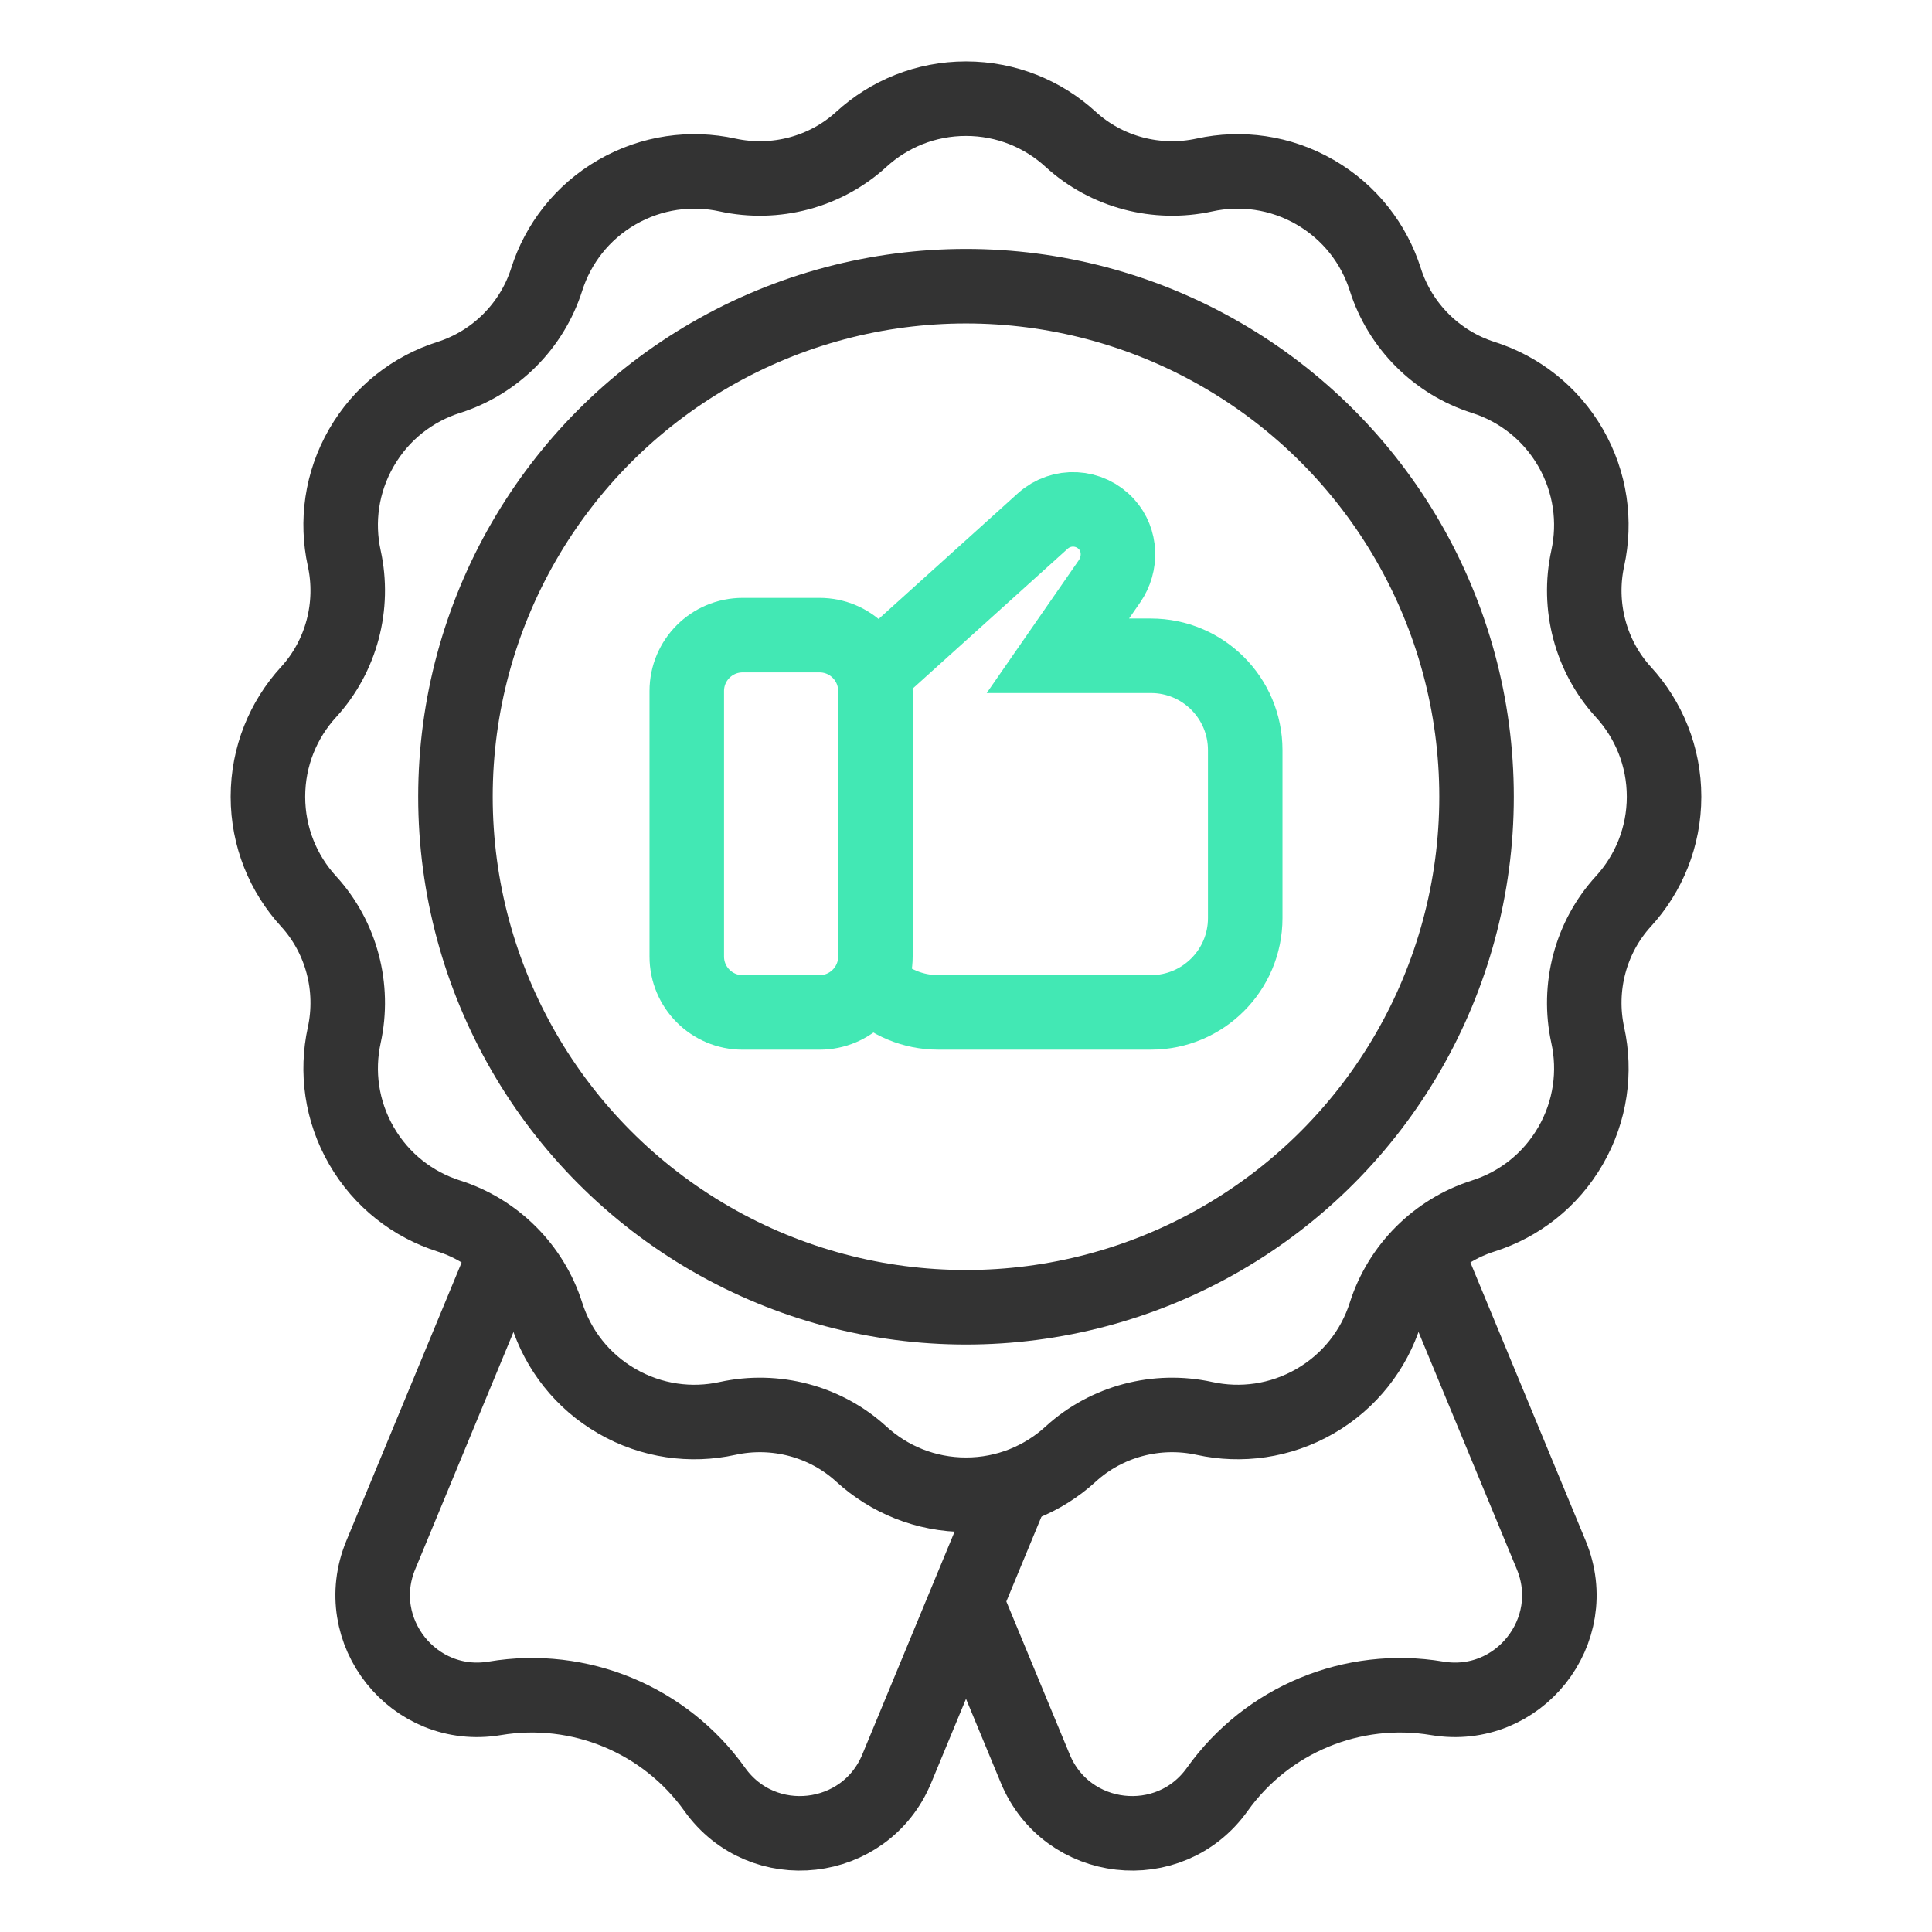
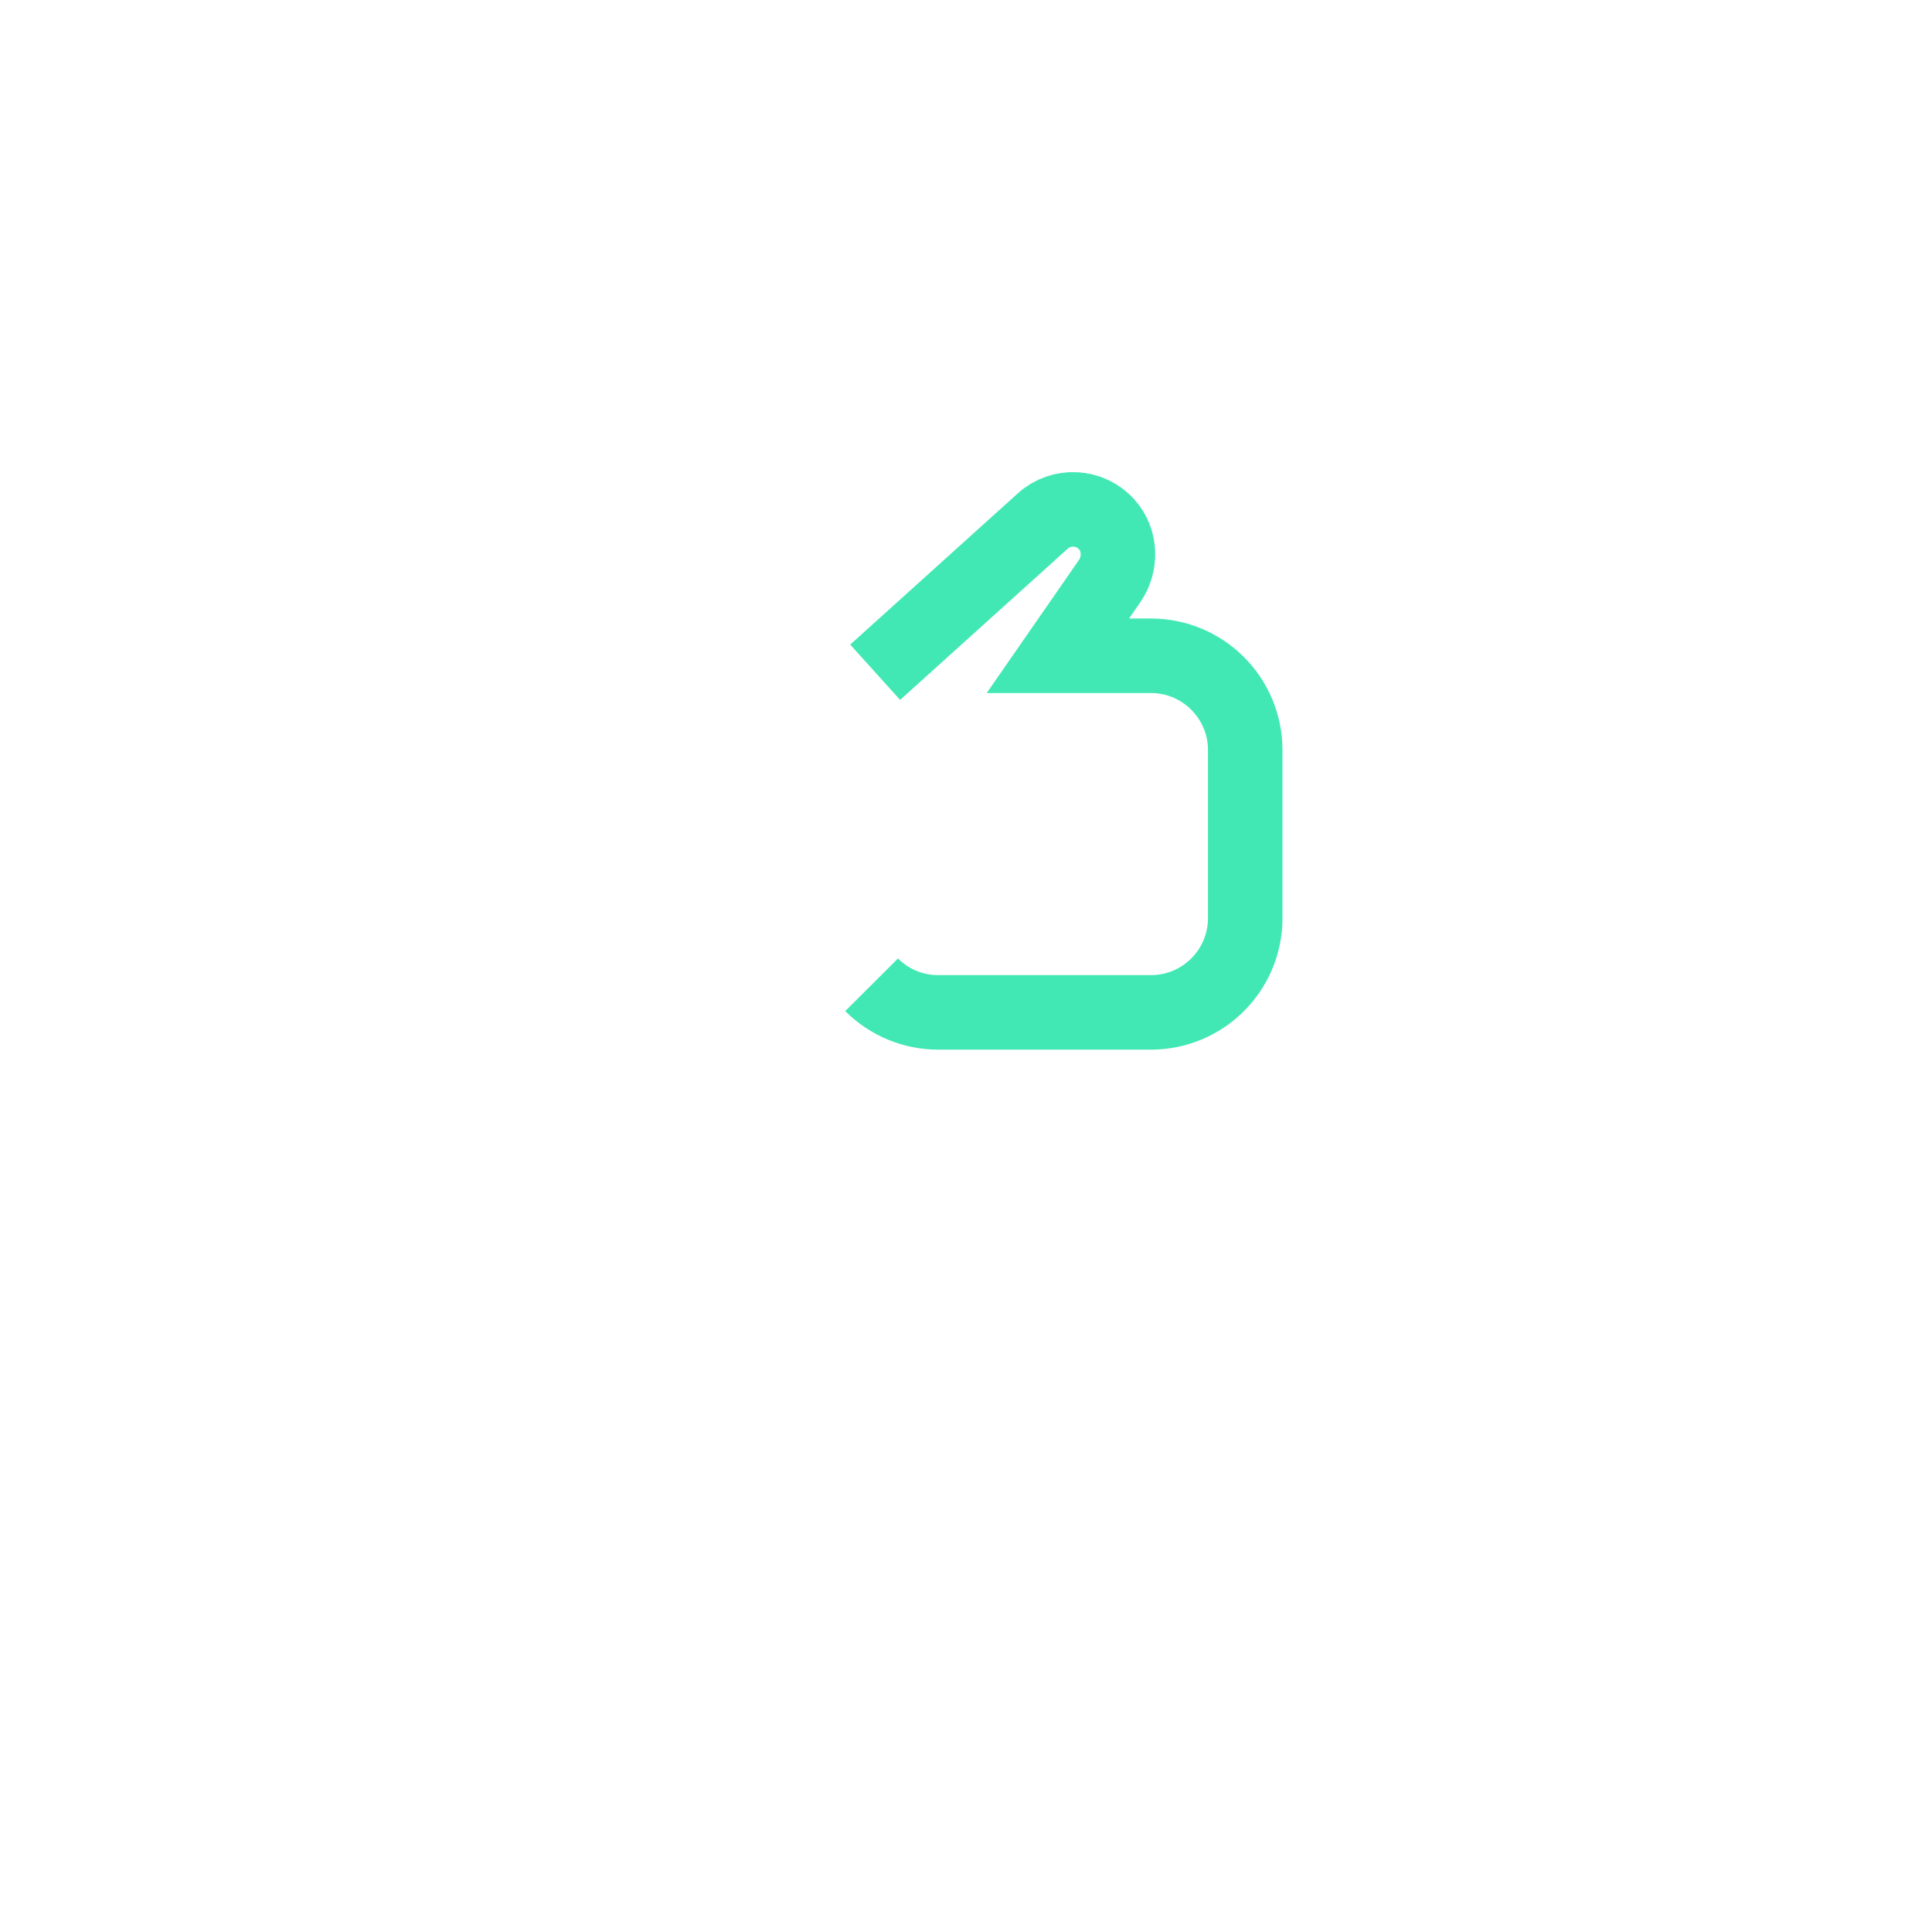
<svg xmlns="http://www.w3.org/2000/svg" id="Layer_1" version="1.1" viewBox="0 0 70 70">
  <defs>
    <style>
      .st0 {
        stroke: #42e8b4;
      }

      .st0, .st1 {
        fill: none;
        stroke-miterlimit: 10;
        stroke-width: 2.7px;
      }

      .st1 {
        stroke: #333;
      }
    </style>
  </defs>
-   <path class="st1" d="M35.048,58.139l2.462,5.944c1.14,2.753,4.864,3.177,6.594.751h0c1.807-2.533,4.9-3.814,7.968-3.3h0c2.939.492,5.272-2.441,4.132-5.194l-1.452-3.505-3.086-7.45M36.662,54.012l-4.171,10.071c-1.14,2.753-4.864,3.177-6.594.751h0c-1.807-2.533-4.899-3.814-7.968-3.3h0c-2.939.492-5.272-2.441-4.132-5.194l4.538-10.955" />
-   <path class="st1" d="M60.292,28.867c0-1.462-.558-2.793-1.473-3.792-1.192-1.302-1.669-3.123-1.292-4.848.288-1.319.105-2.745-.623-4.007-.729-1.263-1.875-2.136-3.163-2.545-1.683-.534-3.015-1.866-3.549-3.549-.409-1.289-1.282-2.434-2.545-3.163-1.261-.728-2.688-.912-4.007-.623-1.724.377-3.546-.1-4.848-1.292-.999-.915-2.33-1.473-3.792-1.473s-2.793.558-3.792,1.473c-1.302,1.192-3.123,1.669-4.848,1.292-1.319-.288-2.745-.105-4.007.623-1.263.729-2.136,1.875-2.545,3.163-.534,1.683-1.866,3.015-3.549,3.549-1.289.409-2.434,1.282-3.163,2.545-.728,1.261-.912,2.688-.623,4.006.377,1.724-.1,3.546-1.292,4.848-.915.999-1.473,2.33-1.473,3.792s.558,2.793,1.473,3.792c1.192,1.302,1.669,3.124,1.292,4.848-.288,1.319-.105,2.745.623,4.006.729,1.263,1.875,2.136,3.163,2.545,1.683.534,3.015,1.866,3.549,3.549.409,1.289,1.282,2.434,2.545,3.163,1.261.728,2.688.912,4.007.623,1.724-.377,3.546.1,4.848,1.292.999.915,2.33,1.473,3.792,1.473s2.793-.558,3.792-1.473c1.302-1.192,3.123-1.669,4.848-1.292,1.319.288,2.745.105,4.007-.623,1.263-.729,2.136-1.875,2.545-3.163.534-1.683,1.866-3.015,3.549-3.549,1.289-.409,2.434-1.282,3.163-2.545.728-1.261.912-2.688.623-4.007-.377-1.724.1-3.546,1.292-4.848.915-.999,1.473-2.33,1.473-3.792h0Z" />
  <path class="st0" d="M31.58,35.68c.64.642,1.51,1.002,2.417,1.001h7.703c1.887,0,3.417-1.53,3.417-3.417v-6.087c0-1.887-1.53-3.417-3.417-3.417h-3.371l1.869-2.696c.438-.633.413-1.496-.103-2.067-.606-.672-1.641-.726-2.313-.12,0,0,0,0,0,0l-6.073,5.48" />
-   <path class="st0" d="M26.908,36.682h2.785c1.119,0,2.025-.907,2.025-2.025v-9.62c0-1.119-.907-2.025-2.025-2.025h-2.785c-1.119,0-2.025.907-2.025,2.025v9.62c0,1.118.907,2.025,2.025,2.025Z" />
-   <circle class="st1" cx="35" cy="28.867" r="18.498" />
</svg>